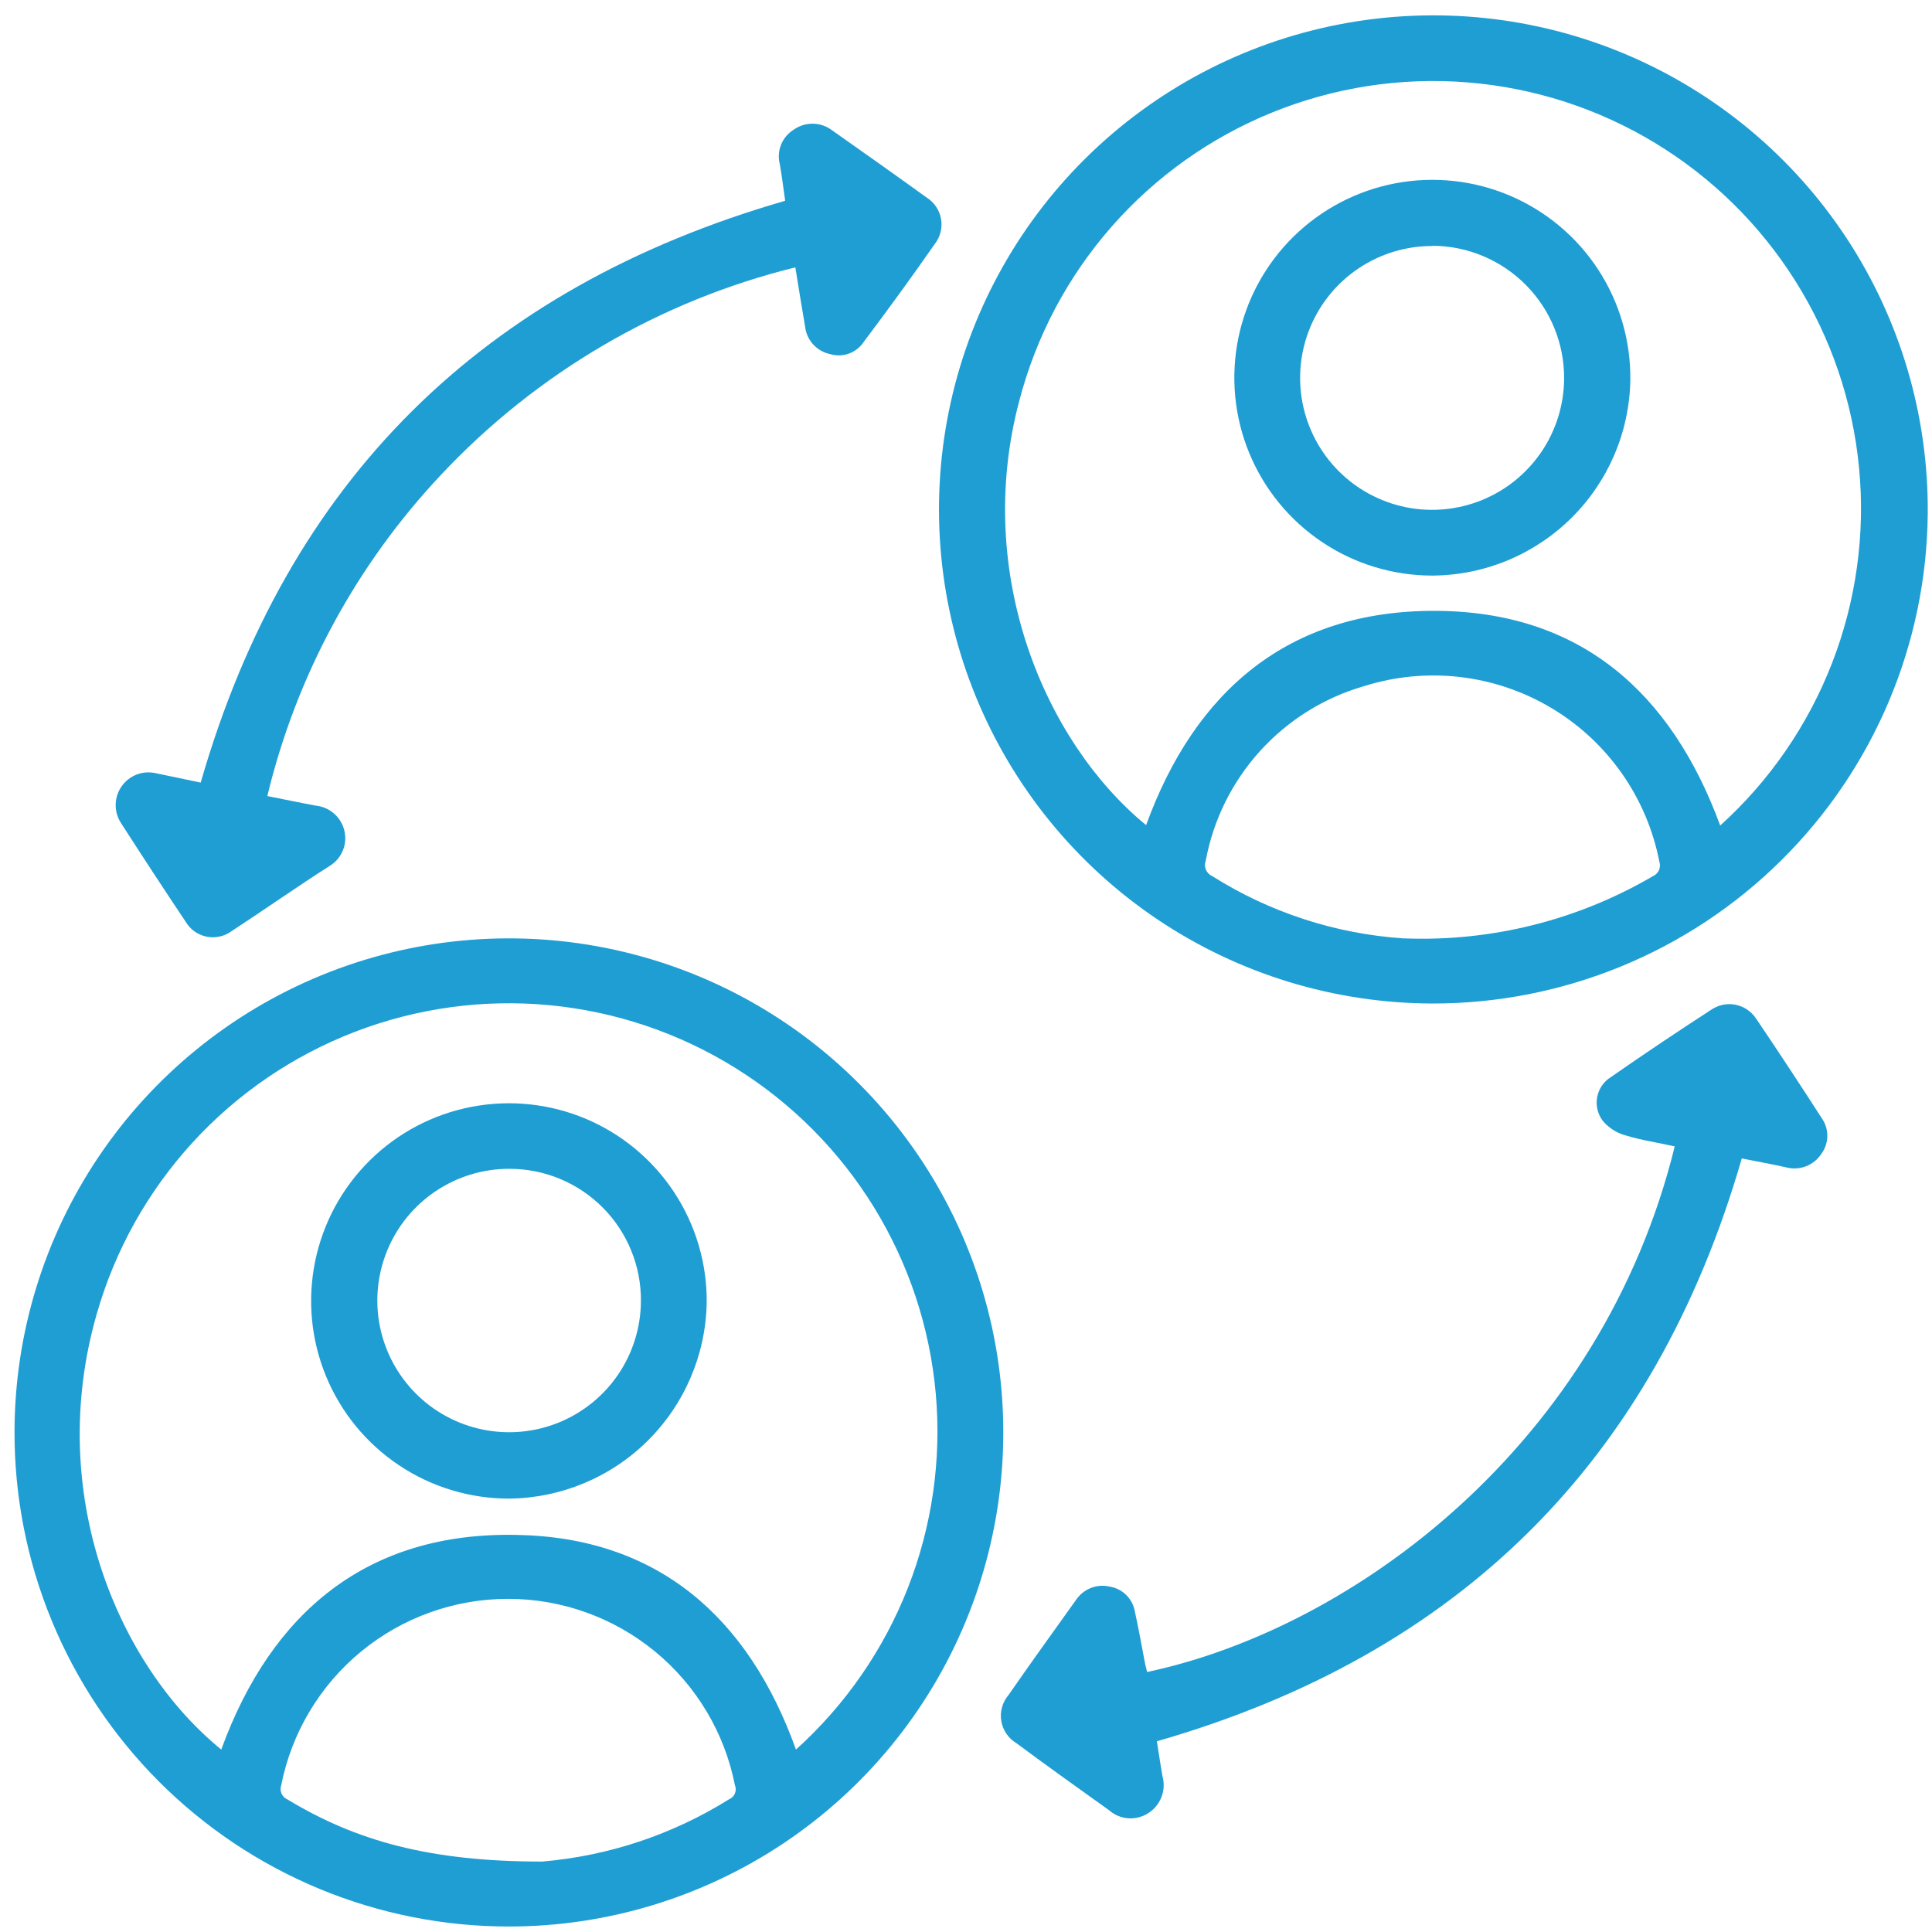
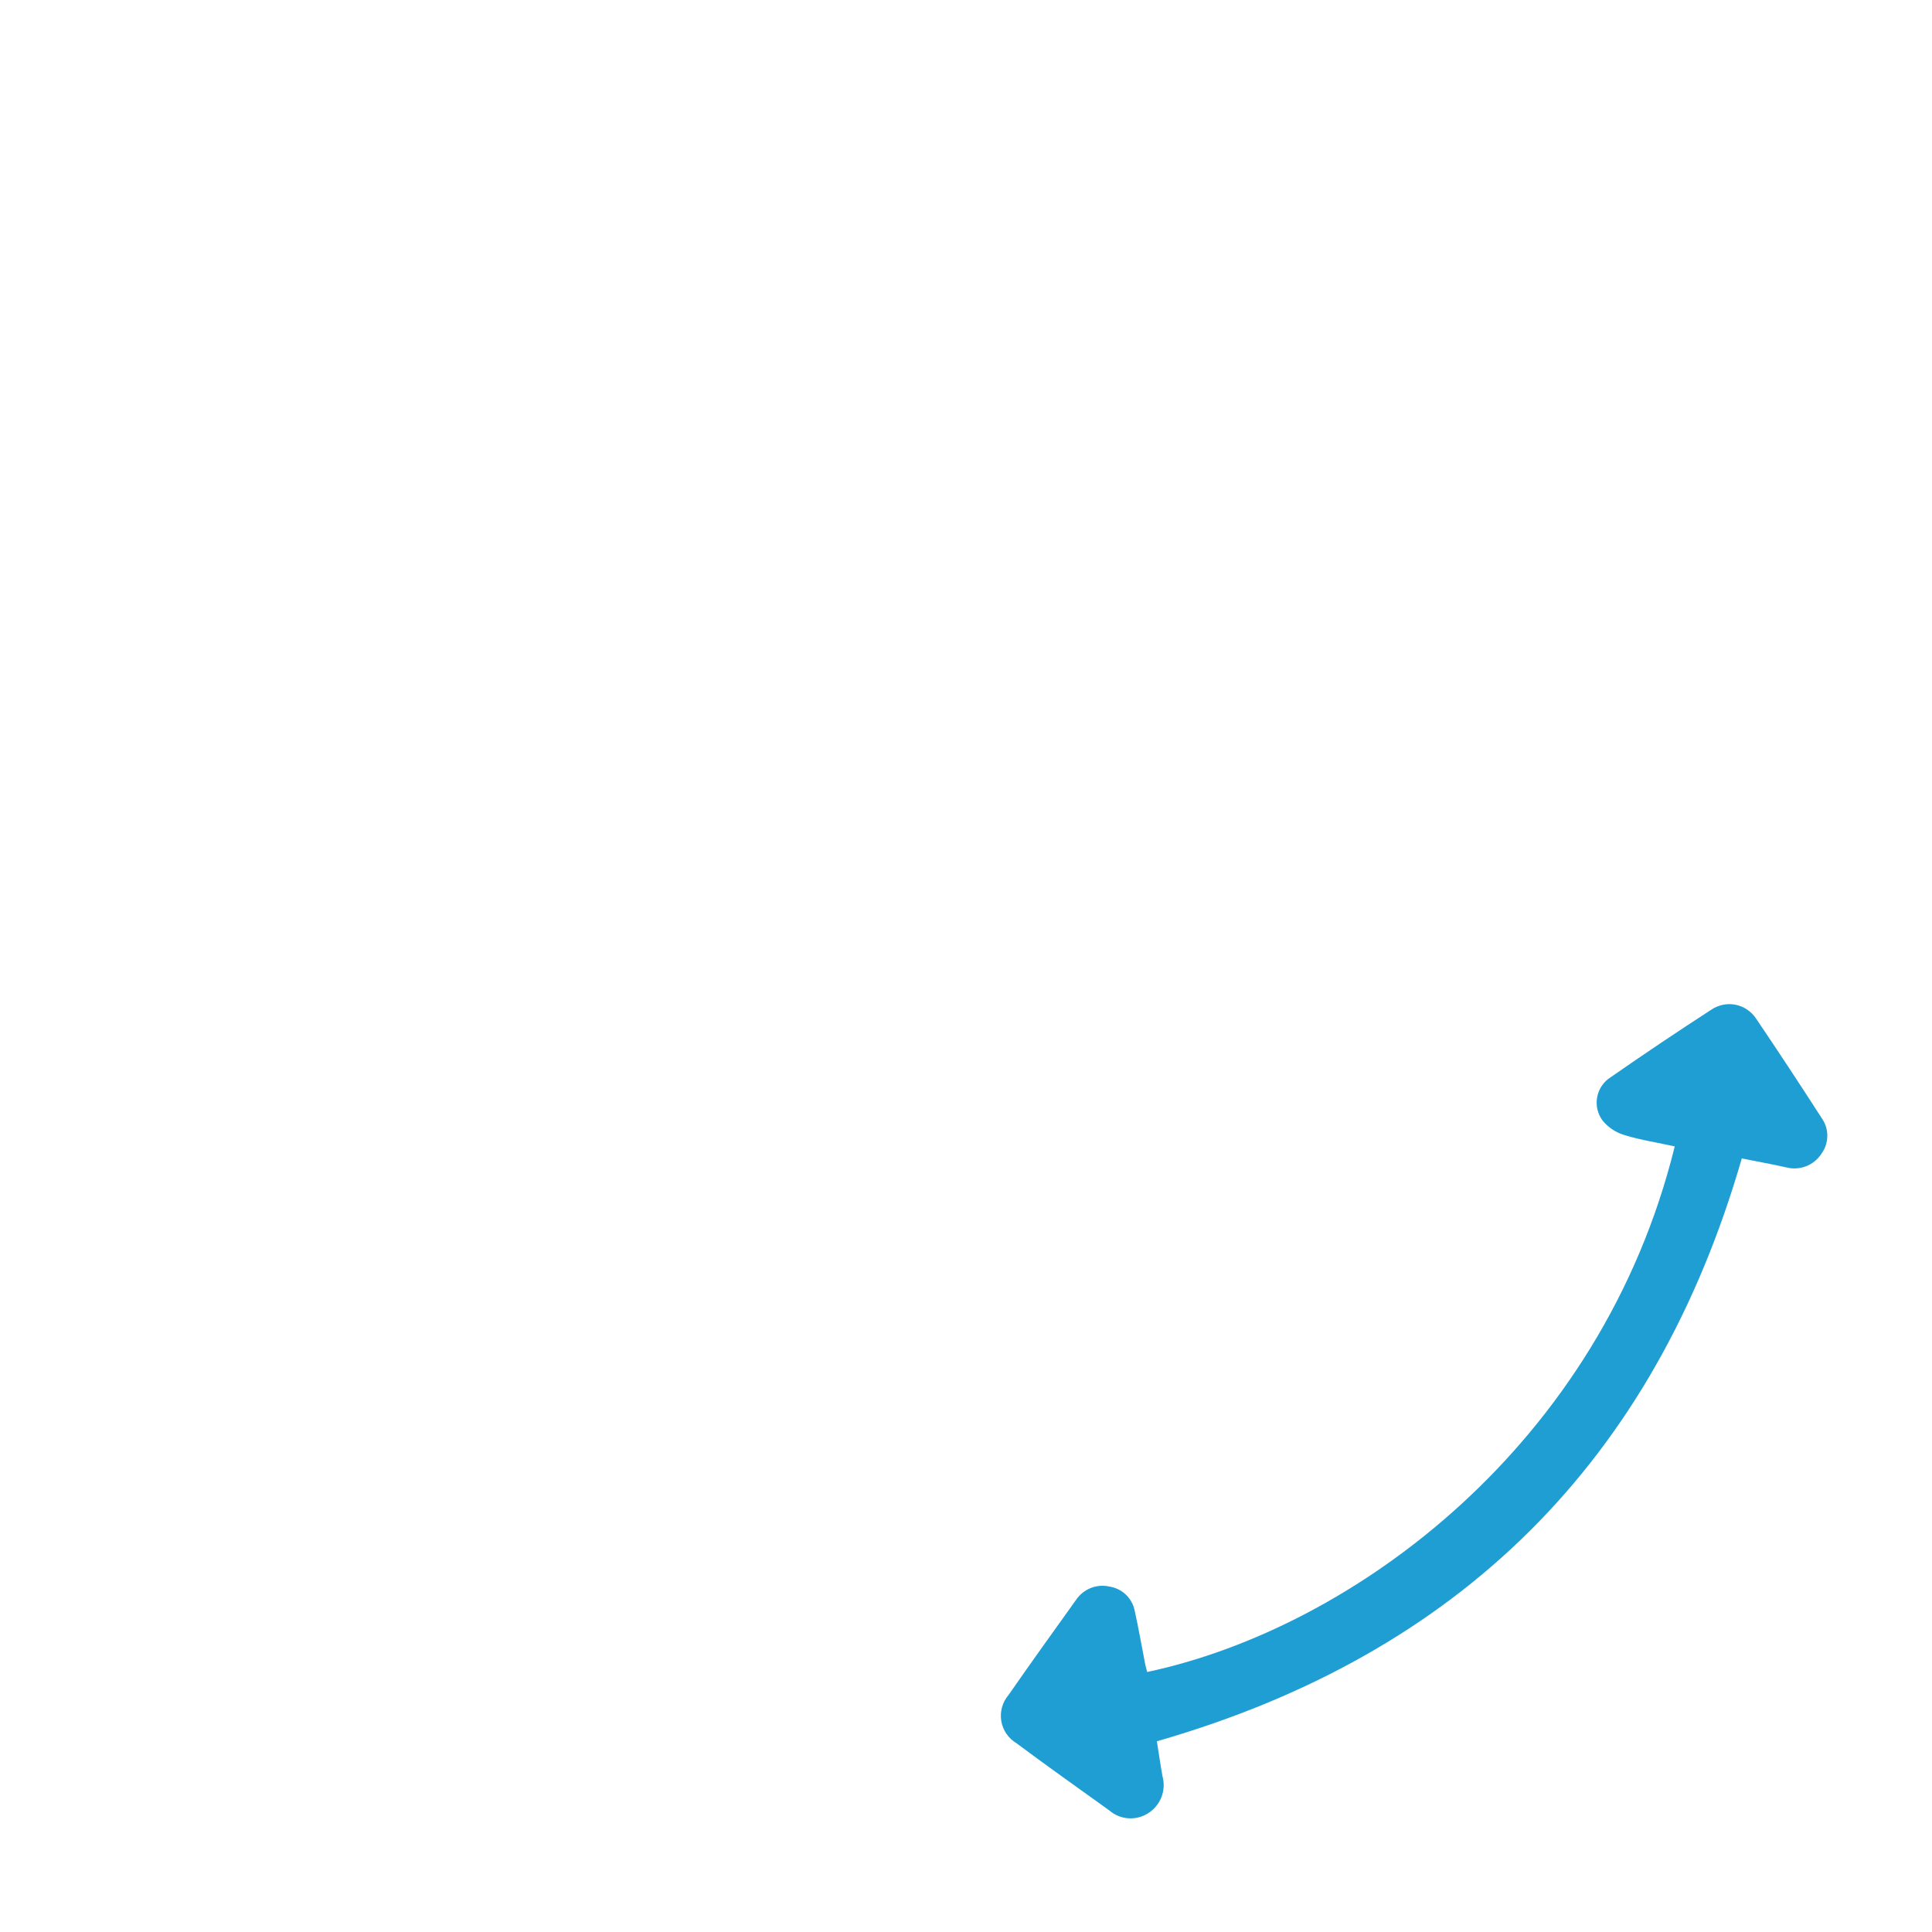
<svg xmlns="http://www.w3.org/2000/svg" width="75" height="75" viewBox="0 0 75 75" fill="none">
-   <path d="M55.602 22.344C54.078 22.344 52.587 21.891 51.321 21.042C50.055 20.193 49.07 18.987 48.491 17.577C47.913 16.168 47.767 14.618 48.072 13.125C48.377 11.632 49.12 10.264 50.205 9.194C51.291 8.124 52.67 7.4 54.168 7.116C55.666 6.832 57.215 6.999 58.617 7.596C60.02 8.194 61.213 9.194 62.045 10.471C62.877 11.748 63.31 13.244 63.289 14.767C63.251 16.783 62.426 18.704 60.989 20.12C59.553 21.536 57.62 22.334 55.602 22.344ZM55.602 9.55C54.59 9.548 53.599 9.846 52.756 10.407C51.913 10.968 51.255 11.765 50.865 12.7C50.475 13.634 50.371 14.663 50.566 15.656C50.761 16.649 51.246 17.562 51.959 18.28C52.673 18.998 53.584 19.489 54.577 19.69C55.569 19.891 56.599 19.793 57.537 19.41C58.474 19.026 59.276 18.373 59.843 17.534C60.409 16.695 60.714 15.707 60.719 14.695C60.725 13.337 60.193 12.032 59.238 11.066C58.284 10.101 56.985 9.552 55.627 9.541L55.602 9.55Z" fill="#1F9ED3" />
-   <path d="M55.602 38.956C51.802 38.947 48.089 37.812 44.935 35.693C41.781 33.574 39.328 30.566 37.886 27.052C36.444 23.538 36.079 19.675 36.836 15.953C37.594 12.231 39.44 8.818 42.141 6.145C44.842 3.473 48.276 1.663 52.008 0.943C55.74 0.224 59.602 0.628 63.103 2.104C66.605 3.581 69.589 6.063 71.678 9.236C73.766 12.409 74.865 16.131 74.835 19.929C74.792 24.995 72.746 29.84 69.143 33.404C65.54 36.969 60.672 38.964 55.602 38.956V38.956ZM66.778 32.047C68.697 30.313 70.183 28.154 71.119 25.744C72.055 23.334 72.415 20.738 72.169 18.164C71.924 15.591 71.08 13.11 69.704 10.92C68.329 8.73 66.461 6.891 64.249 5.55C62.037 4.209 59.542 3.404 56.963 3.198C54.384 2.991 51.793 3.39 49.395 4.362C46.998 5.334 44.861 6.852 43.155 8.796C41.449 10.74 40.221 13.055 39.569 15.557C37.78 22.288 40.576 28.826 44.492 32.031C46.393 26.805 50.027 23.713 55.667 23.713C61.307 23.713 64.868 26.846 66.778 32.047ZM54.499 36.427C57.886 36.563 61.242 35.724 64.167 34.012C64.271 33.967 64.354 33.885 64.4 33.782C64.446 33.68 64.453 33.563 64.417 33.456C64.178 32.22 63.68 31.048 62.956 30.018C62.231 28.987 61.297 28.122 60.214 27.478C59.132 26.834 57.925 26.426 56.673 26.281C55.421 26.136 54.153 26.257 52.952 26.636C51.397 27.085 49.999 27.958 48.913 29.157C47.827 30.356 47.097 31.834 46.804 33.424C46.764 33.536 46.768 33.66 46.816 33.769C46.864 33.878 46.952 33.965 47.062 34.012C49.291 35.419 51.836 36.249 54.466 36.427H54.499Z" fill="#1F9ED3" />
-   <path d="M0.564 55.535C0.578 51.745 1.716 48.044 3.832 44.9C5.949 41.756 8.951 39.309 12.458 37.868C15.965 36.427 19.821 36.057 23.539 36.803C27.256 37.55 30.669 39.381 33.347 42.065C36.024 44.748 37.846 48.164 38.583 51.882C39.319 55.599 38.937 59.452 37.485 62.952C36.033 66.453 33.575 69.445 30.423 71.552C27.27 73.658 23.564 74.784 19.772 74.787C17.244 74.79 14.74 74.294 12.405 73.327C10.069 72.36 7.948 70.941 6.163 69.152C4.378 67.362 2.964 65.238 2.003 62.901C1.042 60.565 0.553 58.061 0.564 55.535ZM30.899 67.918C32.812 66.193 34.298 64.048 35.24 61.651C36.182 59.254 36.554 56.672 36.327 54.106C36.099 51.541 35.279 49.064 33.93 46.87C32.582 44.676 30.741 42.825 28.555 41.463C26.368 40.101 23.895 39.265 21.329 39.021C18.764 38.777 16.178 39.132 13.773 40.057C11.369 40.983 9.212 42.454 7.473 44.355C5.735 46.255 4.462 48.533 3.755 51.009C1.756 57.958 4.56 64.633 8.589 67.918C10.539 62.564 14.285 59.464 20.054 59.585C25.549 59.681 29.062 62.797 30.899 67.918ZM21.045 72.266C23.62 72.048 26.106 71.22 28.297 69.851C28.348 69.831 28.395 69.8 28.435 69.761C28.474 69.723 28.506 69.677 28.528 69.626C28.55 69.575 28.561 69.52 28.561 69.465C28.562 69.409 28.551 69.355 28.53 69.303C28.128 67.264 27.031 65.428 25.424 64.108C23.818 62.788 21.803 62.067 19.724 62.067C17.644 62.067 15.63 62.788 14.023 64.108C12.417 65.428 11.319 67.264 10.917 69.303C10.88 69.41 10.885 69.528 10.931 69.631C10.978 69.734 11.062 69.816 11.167 69.859C13.818 71.461 16.67 72.266 21.045 72.266Z" fill="#1F9ED3" />
-   <path d="M10.377 30.903C11.038 31.032 11.643 31.161 12.255 31.274C12.518 31.3 12.766 31.407 12.965 31.58C13.164 31.753 13.305 31.984 13.367 32.24C13.431 32.501 13.41 32.775 13.307 33.022C13.204 33.27 13.025 33.478 12.795 33.617C11.53 34.422 10.265 35.316 8.992 36.145C8.853 36.248 8.694 36.32 8.526 36.357C8.358 36.394 8.183 36.395 8.014 36.36C7.846 36.325 7.686 36.255 7.546 36.154C7.406 36.053 7.289 35.924 7.203 35.775C6.357 34.511 5.519 33.23 4.697 31.95C4.558 31.737 4.486 31.487 4.491 31.233C4.495 30.978 4.576 30.731 4.723 30.523C4.869 30.315 5.075 30.155 5.313 30.065C5.551 29.975 5.811 29.959 6.059 30.018L7.791 30.38C11.167 18.648 18.733 11.184 30.48 7.794C30.416 7.359 30.359 6.86 30.271 6.369C30.207 6.12 30.225 5.857 30.32 5.618C30.416 5.38 30.585 5.177 30.802 5.041C31.017 4.885 31.275 4.802 31.54 4.802C31.805 4.802 32.062 4.885 32.277 5.041C33.51 5.91 34.742 6.78 35.967 7.665C36.114 7.757 36.24 7.878 36.337 8.021C36.434 8.164 36.5 8.325 36.53 8.495C36.561 8.666 36.555 8.84 36.514 9.008C36.472 9.176 36.396 9.333 36.289 9.469C35.395 10.757 34.468 12.022 33.526 13.278C33.388 13.486 33.186 13.643 32.951 13.727C32.715 13.812 32.459 13.818 32.221 13.745C31.968 13.691 31.739 13.559 31.566 13.369C31.393 13.178 31.283 12.938 31.254 12.682C31.125 11.933 31.004 11.176 30.875 10.379C25.608 11.678 20.831 14.475 17.121 18.431C13.827 21.932 11.502 26.231 10.377 30.903V30.903Z" fill="#1F9ED3" />
  <path d="M44.91 67.596C44.983 68.047 45.047 68.506 45.128 68.957C45.202 69.227 45.187 69.513 45.083 69.773C44.98 70.034 44.795 70.253 44.556 70.398C44.325 70.542 44.053 70.607 43.781 70.584C43.51 70.561 43.253 70.45 43.049 70.27C41.849 69.408 40.632 68.546 39.456 67.669C39.301 67.576 39.169 67.451 39.067 67.302C38.966 67.153 38.898 66.984 38.869 66.806C38.84 66.628 38.85 66.446 38.899 66.272C38.947 66.099 39.033 65.938 39.15 65.801C40.012 64.561 40.89 63.337 41.768 62.113C41.906 61.905 42.104 61.743 42.335 61.65C42.567 61.556 42.822 61.535 43.065 61.59C43.305 61.626 43.528 61.735 43.704 61.902C43.88 62.069 44 62.286 44.048 62.524C44.202 63.216 44.322 63.917 44.459 64.617L44.532 64.907C52.589 63.192 62.169 56.05 65.013 44.503C64.369 44.358 63.708 44.262 63.08 44.069C62.738 43.971 62.434 43.772 62.209 43.497C62.114 43.367 62.046 43.219 62.011 43.063C61.975 42.906 61.972 42.743 62.003 42.585C62.033 42.427 62.095 42.277 62.187 42.144C62.278 42.012 62.395 41.899 62.532 41.814C63.821 40.918 65.121 40.045 66.431 39.197C66.568 39.104 66.721 39.039 66.883 39.006C67.045 38.972 67.212 38.972 67.374 39.004C67.537 39.037 67.691 39.101 67.827 39.194C67.964 39.286 68.081 39.405 68.172 39.543C69.034 40.816 69.88 42.104 70.71 43.392C70.857 43.595 70.936 43.839 70.936 44.089C70.936 44.339 70.857 44.583 70.71 44.785C70.567 45.007 70.357 45.178 70.111 45.274C69.865 45.369 69.595 45.384 69.34 45.317C68.76 45.188 68.18 45.083 67.616 44.97C64.224 56.702 56.674 64.215 44.91 67.596Z" fill="#1F9ED3" />
-   <path d="M19.748 58.176C18.227 58.174 16.74 57.721 15.477 56.873C14.214 56.026 13.231 54.823 12.653 53.416C12.075 52.01 11.929 50.463 12.232 48.973C12.535 47.483 13.274 46.117 14.355 45.048C15.437 43.978 16.812 43.254 18.306 42.967C19.8 42.68 21.346 42.842 22.747 43.434C24.148 44.027 25.342 45.022 26.176 46.293C27.011 47.564 27.449 49.054 27.434 50.575C27.397 52.593 26.572 54.516 25.137 55.936C23.701 57.356 21.768 58.159 19.748 58.176V58.176ZM19.748 45.373C18.738 45.376 17.753 45.678 16.914 46.24C16.076 46.802 15.422 47.599 15.037 48.531C14.651 49.464 14.549 50.489 14.745 51.479C14.941 52.468 15.426 53.378 16.138 54.093C16.85 54.808 17.758 55.297 18.747 55.497C19.737 55.697 20.763 55.601 21.698 55.22C22.633 54.838 23.433 54.189 24 53.354C24.566 52.519 24.872 51.535 24.88 50.526C24.888 49.85 24.761 49.179 24.506 48.553C24.252 47.926 23.875 47.357 23.398 46.877C22.921 46.398 22.354 46.018 21.728 45.759C21.103 45.501 20.433 45.37 19.756 45.373H19.748Z" fill="#1F9ED3" />
</svg>